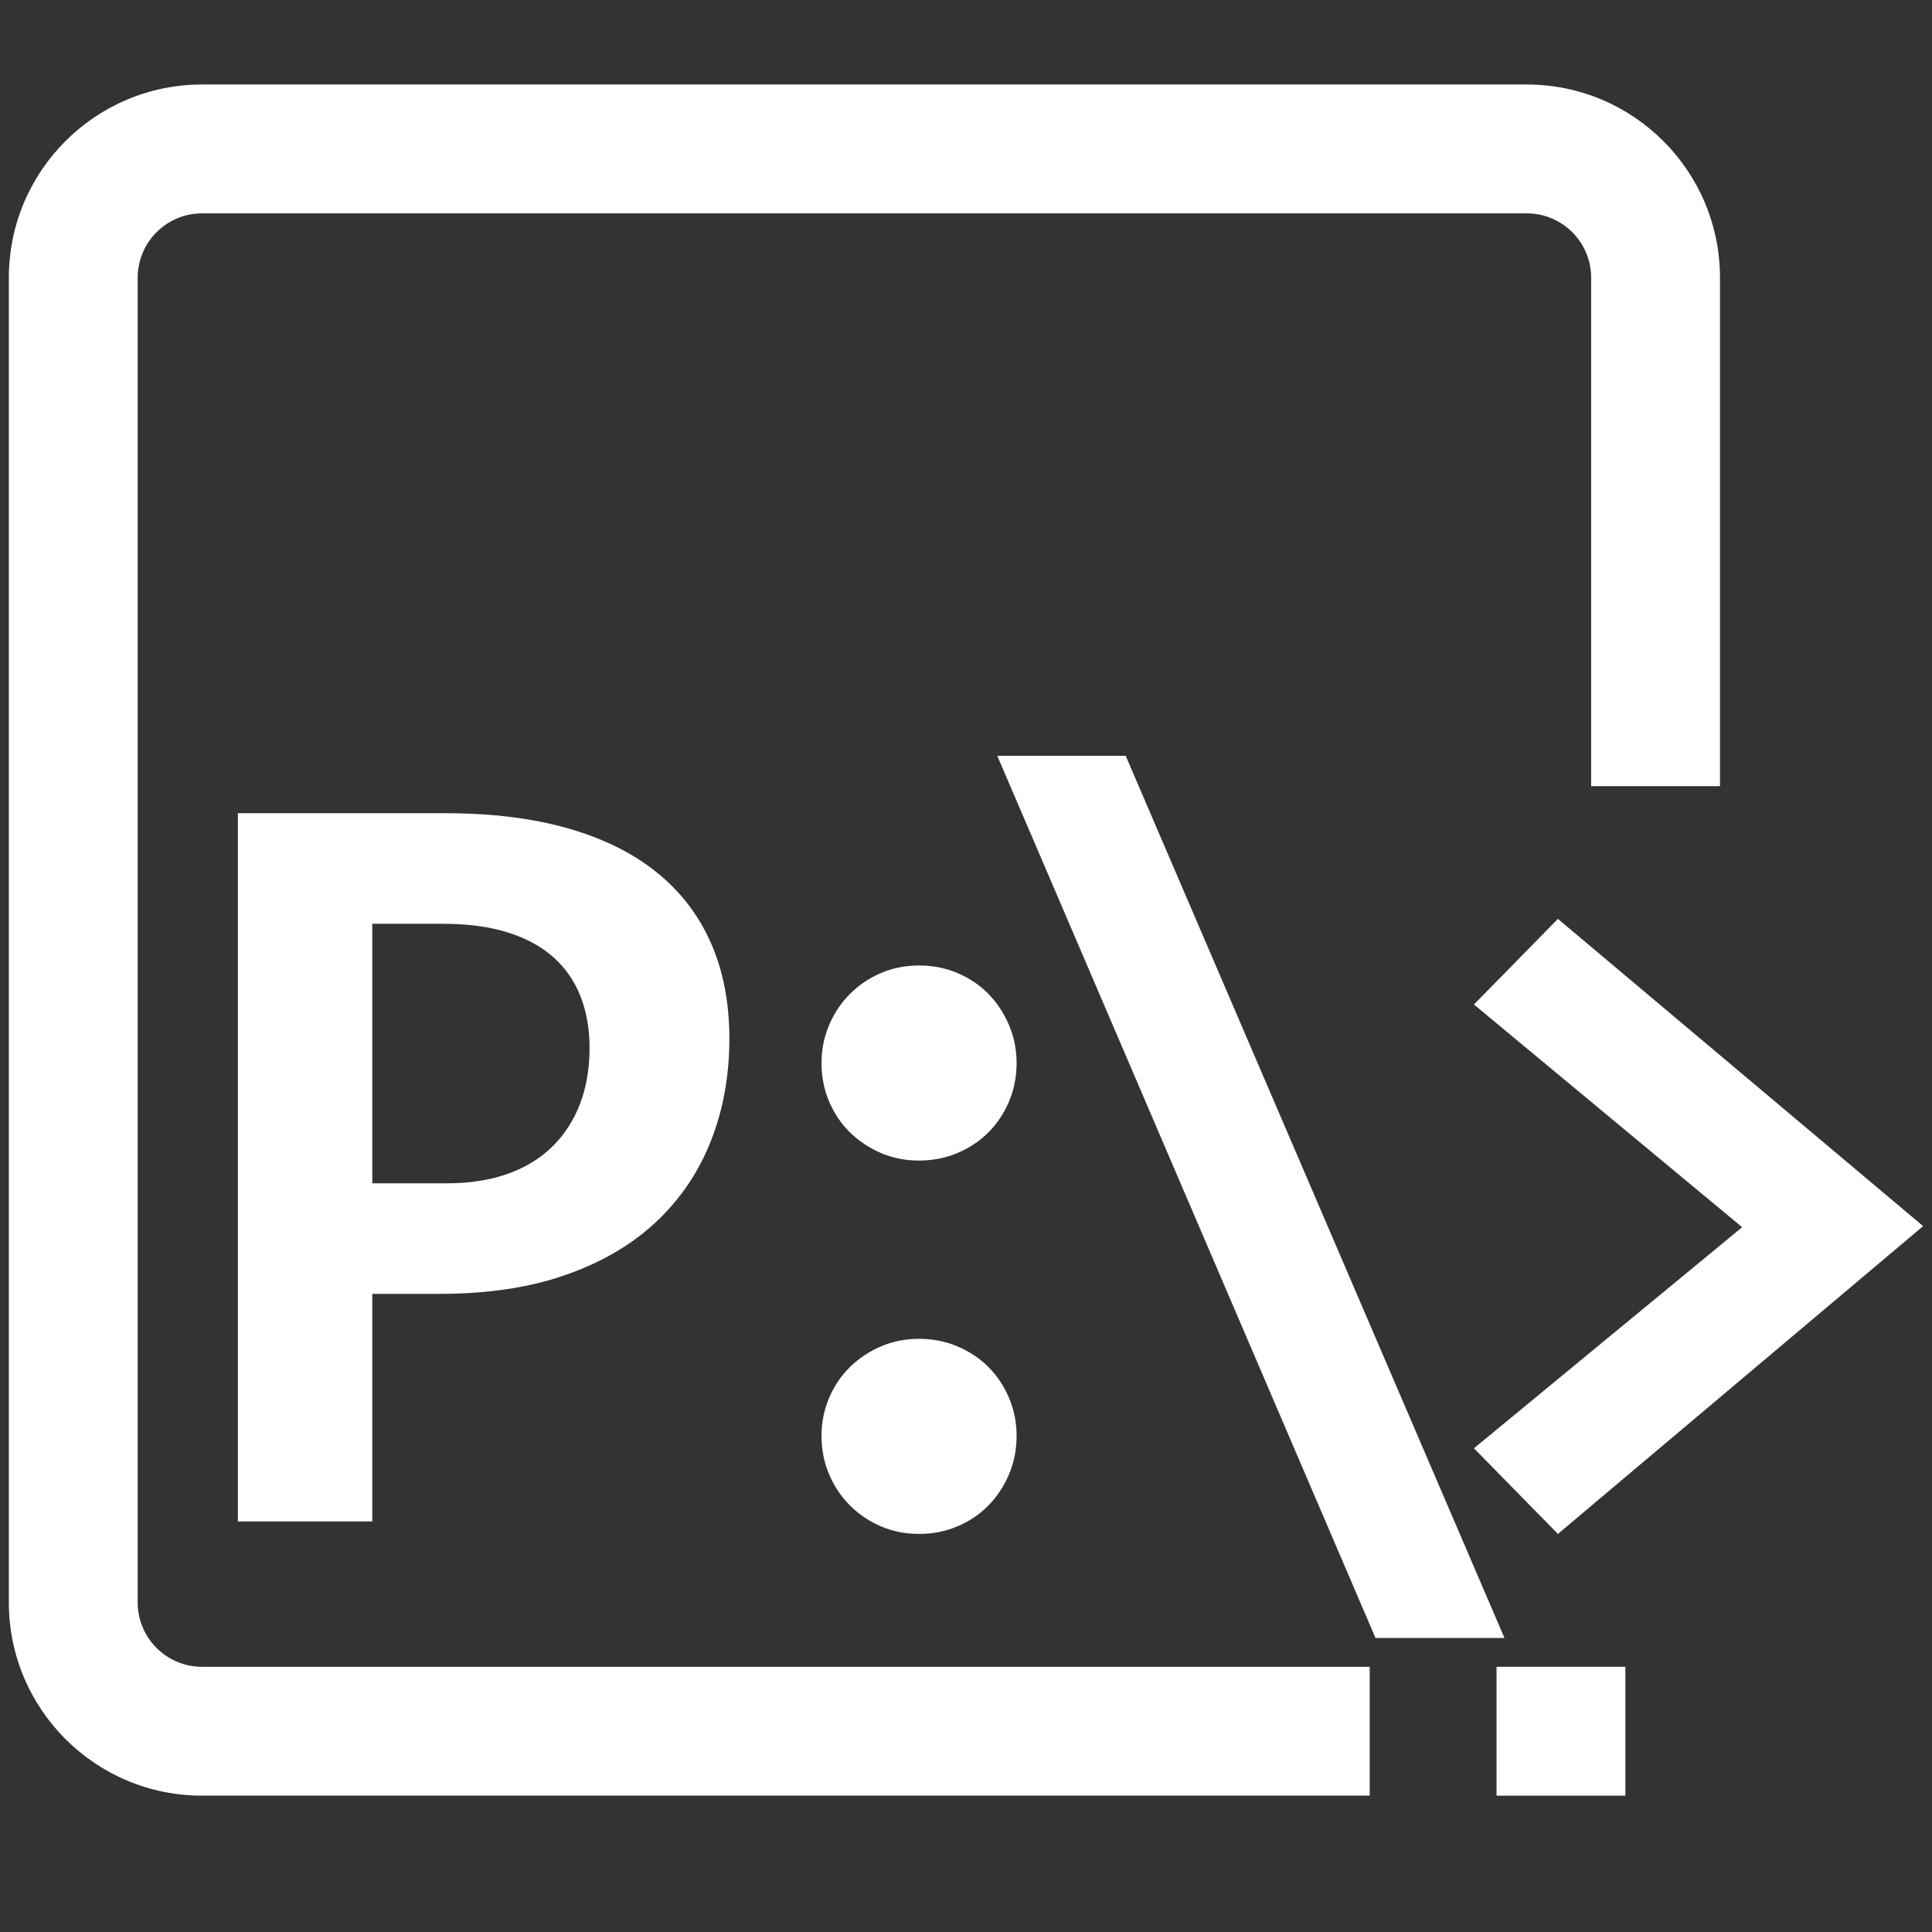
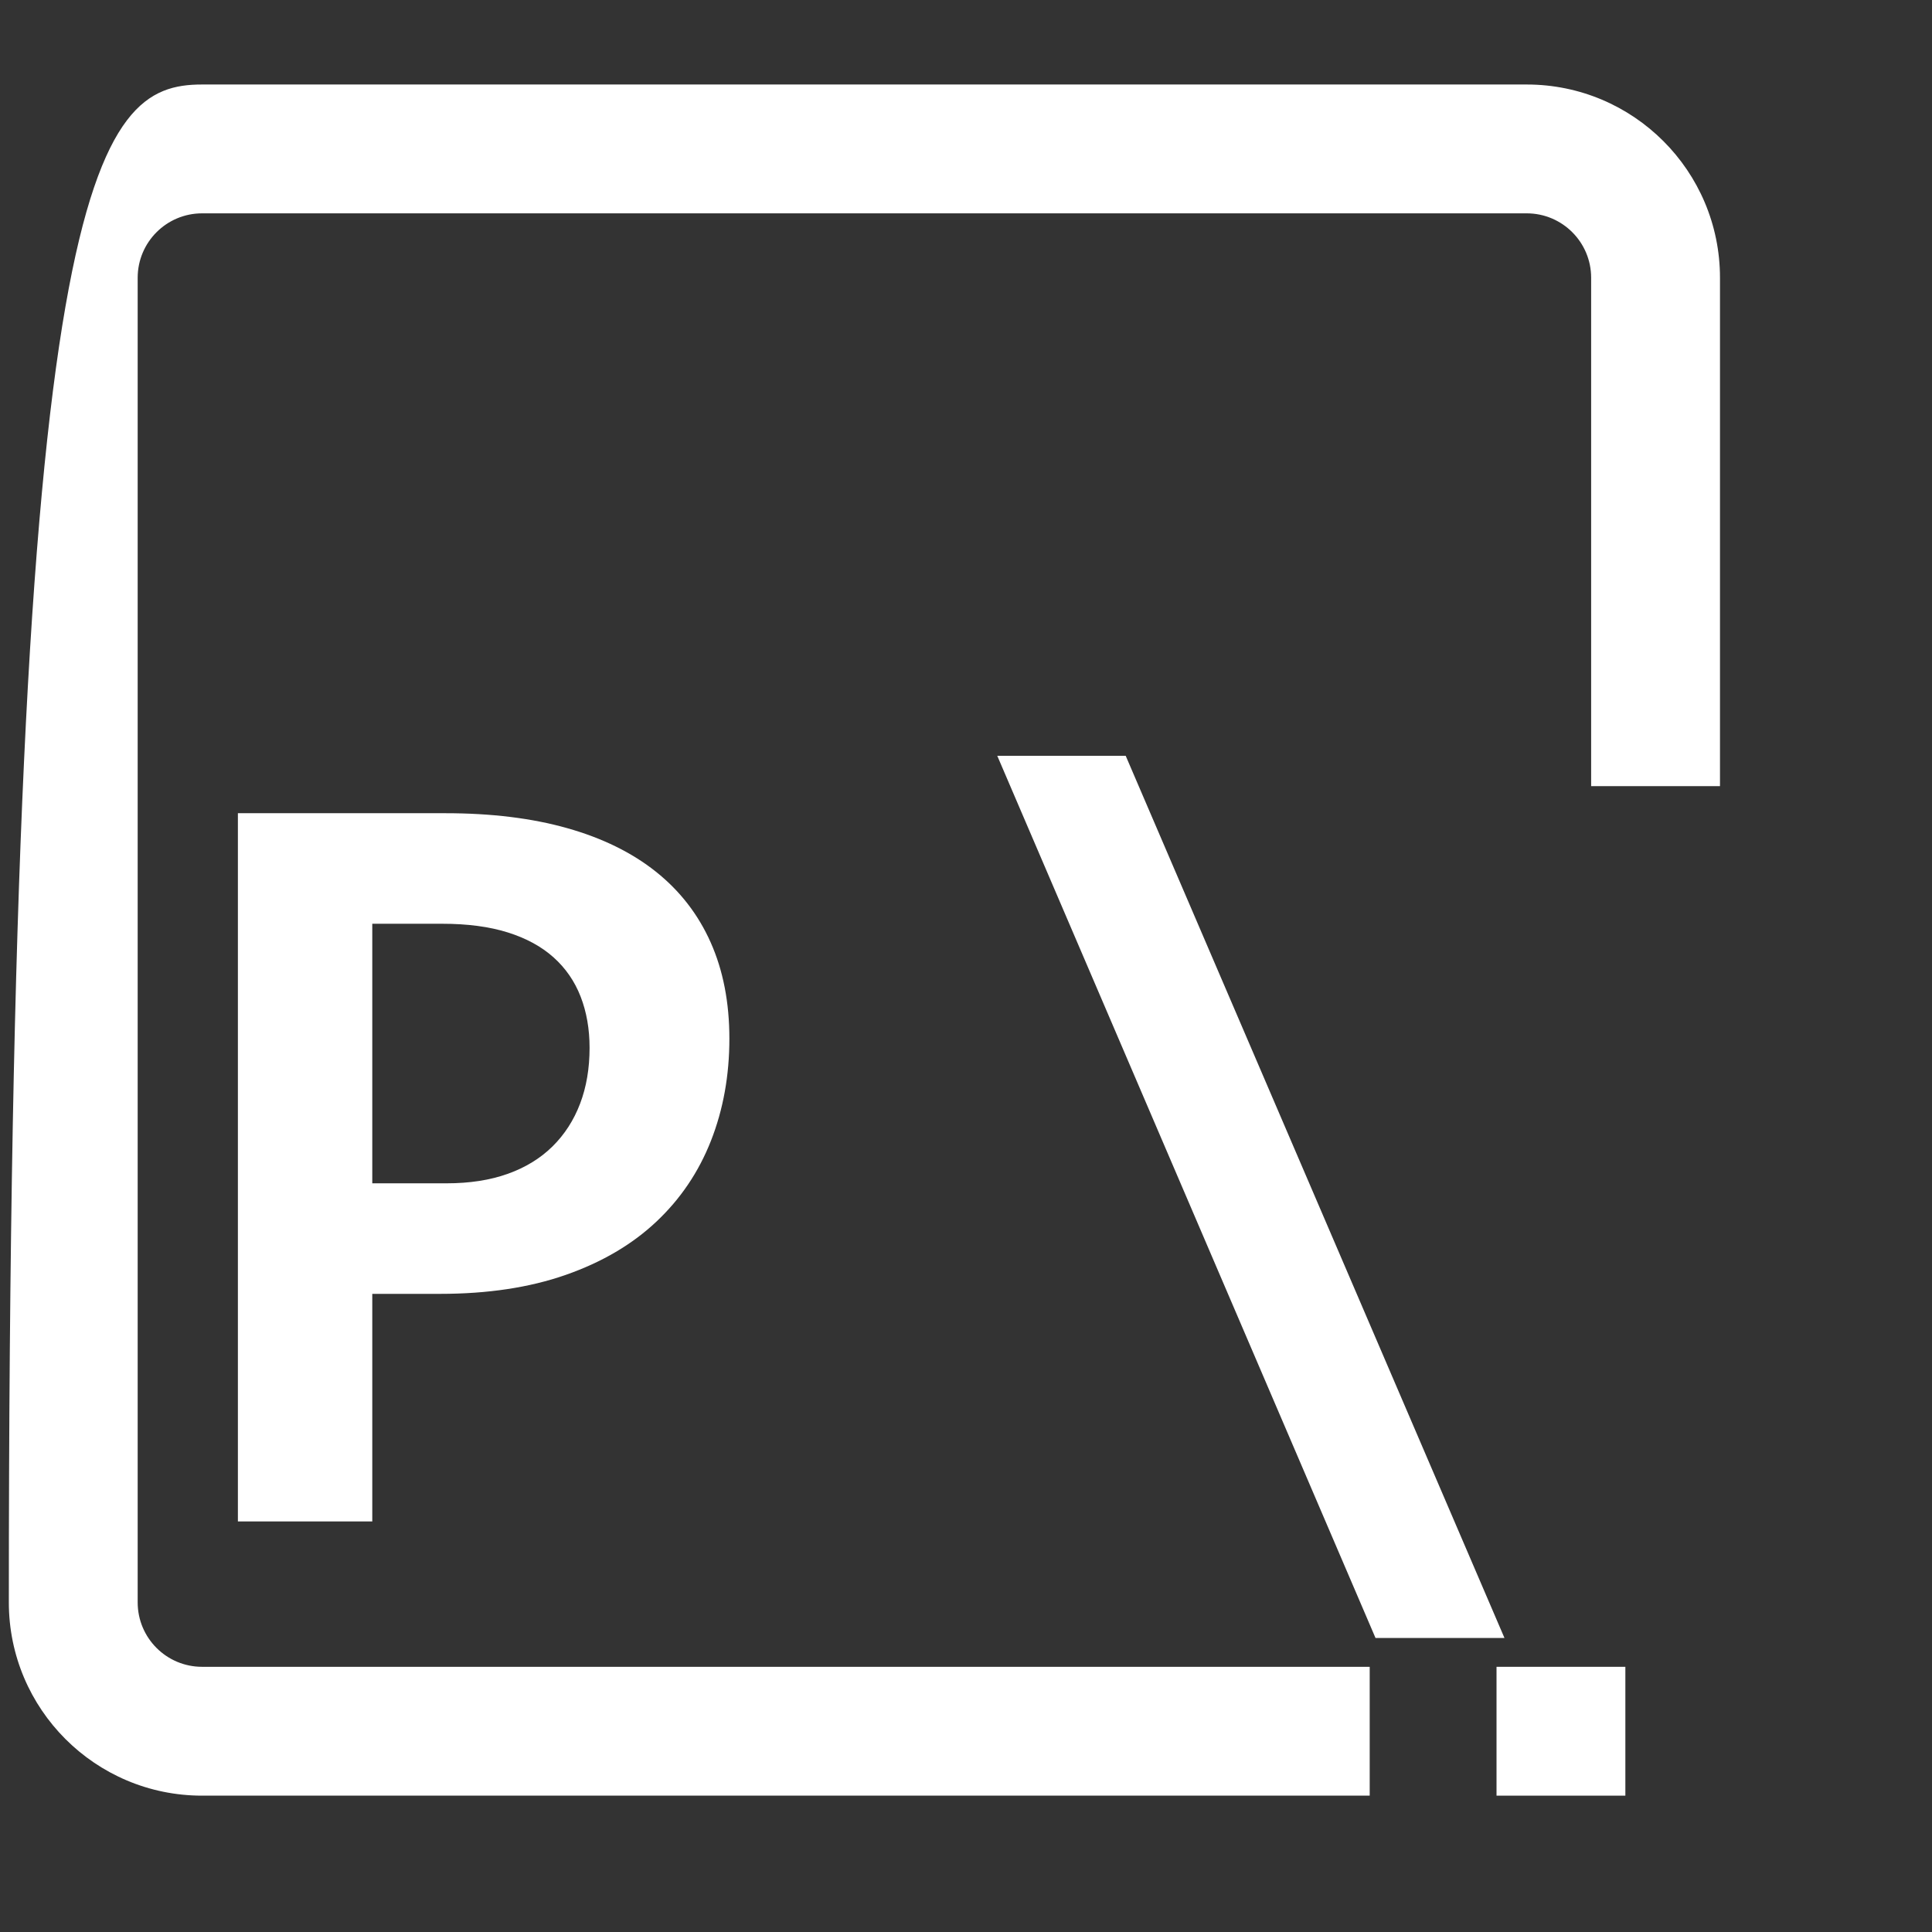
<svg xmlns="http://www.w3.org/2000/svg" width="100%" height="100%" viewBox="0 0 960 960" version="1.1" xml:space="preserve" style="fill-rule:evenodd;clip-rule:evenodd;stroke-linejoin:round;stroke-miterlimit:2;">
  <rect x="0" y="0" width="960" height="960" fill="#333333" stroke="none" />
  <g id="Layer1" transform="matrix(1,0,0,1,-220,-60)">
    <g transform="matrix(0.728,0,0,0.728,256.401,134)">
-       <path d="M884.886,1036.03L884.886,1123.97L87.939,1123.97C15.088,1123.97 -43.969,1064.91 -43.969,992.061L-43.969,87.939C-43.969,15.088 15.088,-43.969 87.939,-43.969L992.061,-43.969C1064.91,-43.969 1123.97,15.088 1123.97,87.939L1123.97,434.94L1036.03,434.94L1036.03,87.939C1036.03,63.655 1016.35,43.969 992.061,43.969L87.939,43.969C63.655,43.969 43.97,63.655 43.969,87.939L43.969,992.061C43.97,1016.35 63.655,1036.03 87.939,1036.03L884.886,1036.03Z" style="fill:white;" />
+       <path d="M884.886,1036.03L884.886,1123.97L87.939,1123.97C15.088,1123.97 -43.969,1064.91 -43.969,992.061C-43.969,15.088 15.088,-43.969 87.939,-43.969L992.061,-43.969C1064.91,-43.969 1123.97,15.088 1123.97,87.939L1123.97,434.94L1036.03,434.94L1036.03,87.939C1036.03,63.655 1016.35,43.969 992.061,43.969L87.939,43.969C63.655,43.969 43.97,63.655 43.969,87.939L43.969,992.061C43.97,1016.35 63.655,1036.03 87.939,1036.03L884.886,1036.03Z" style="fill:white;" />
    </g>
    <g transform="matrix(1,0,0,1,-176.543,14)">
      <g transform="matrix(1,0,0,1,77.401,-13)">
        <path d="M681.566,575.092C681.566,593.401 678.514,610.32 672.411,625.847C666.308,641.374 657.243,654.792 645.216,666.101C633.189,677.41 618.201,686.205 600.25,692.488C582.3,698.771 561.477,701.912 537.783,701.912L504.125,701.912L504.125,815L437.35,815L437.35,463.081L540.475,463.081C563.272,463.081 583.422,465.549 600.923,470.486C618.425,475.422 633.144,482.647 645.081,492.161C657.019,501.675 666.084,513.387 672.276,527.299C678.469,541.211 681.566,557.142 681.566,575.092ZM612.097,579.669C612.097,570.335 610.617,561.854 607.655,554.225C604.693,546.596 600.205,540.089 594.192,534.703C588.178,529.318 580.594,525.19 571.44,522.318C562.285,519.446 551.425,518.01 538.86,518.01L504.125,518.01L504.125,646.984L541.014,646.984C552.502,646.984 562.644,645.413 571.44,642.272C580.235,639.13 587.64,634.598 593.653,628.674C599.667,622.751 604.244,615.66 607.385,607.403C610.527,599.146 612.097,589.901 612.097,579.669Z" style="fill:white;" />
      </g>
      <g transform="matrix(1,0,0,1,77.401,-13)">
-         <path d="M775.816,538.742C782.638,538.742 789.01,539.999 794.934,542.512C800.857,545.025 805.973,548.48 810.281,552.878C814.59,557.276 818,562.437 820.513,568.361C823.026,574.284 824.283,580.567 824.283,587.209C824.283,594.03 823.026,600.402 820.513,606.326C818,612.249 814.59,617.365 810.281,621.673C805.973,625.982 800.857,629.392 794.934,631.905C789.01,634.418 782.638,635.675 775.816,635.675C768.995,635.675 762.668,634.418 756.834,631.905C751,629.392 745.884,625.982 741.486,621.673C737.088,617.365 733.633,612.249 731.12,606.326C728.607,600.402 727.35,594.03 727.35,587.209C727.35,580.567 728.607,574.284 731.12,568.361C733.633,562.437 737.088,557.276 741.486,552.878C745.884,548.48 751,545.025 756.834,542.512C762.668,539.999 768.995,538.742 775.816,538.742ZM775.816,724.26C782.638,724.26 789.01,725.517 794.934,728.03C800.857,730.543 805.973,733.954 810.281,738.262C814.59,742.57 818,747.686 820.513,753.609C823.026,759.533 824.283,765.816 824.283,772.457C824.283,779.279 823.026,785.651 820.513,791.575C818,797.498 814.59,802.659 810.281,807.057C805.973,811.455 800.857,814.91 794.934,817.423C789.01,819.936 782.638,821.193 775.816,821.193C768.995,821.193 762.668,819.936 756.834,817.423C751,814.91 745.884,811.455 741.486,807.057C737.088,802.659 733.633,797.498 731.12,791.575C728.607,785.651 727.35,779.279 727.35,772.457C727.35,765.816 728.607,759.533 731.12,753.609C733.633,747.686 737.088,742.57 741.486,738.262C745.884,733.954 751,730.543 756.834,728.03C762.668,725.517 768.995,724.26 775.816,724.26Z" style="fill:white;" />
-       </g>
+         </g>
      <g transform="matrix(1,0,0,1,37.401,-13)">
        <path d="M918.49,434.54L1106.7,872.89L1042.62,872.89L854.676,434.54L918.49,434.54Z" style="fill:white;" />
      </g>
      <g transform="matrix(1,0,0,1,7.401,-13)">
-         <path d="M1163.26,515.586L1344.74,668.255L1163.26,821.193L1121.53,778.65L1254.81,668.793L1121.53,558.129L1163.26,515.586Z" style="fill:white;" />
-       </g>
+         </g>
    </g>
    <g transform="matrix(0.728,0,0,0.728,261.401,134)">
      <rect x="964.58" y="1036.03" width="87.939" height="87.939" style="fill:white;" />
    </g>
  </g>
</svg>